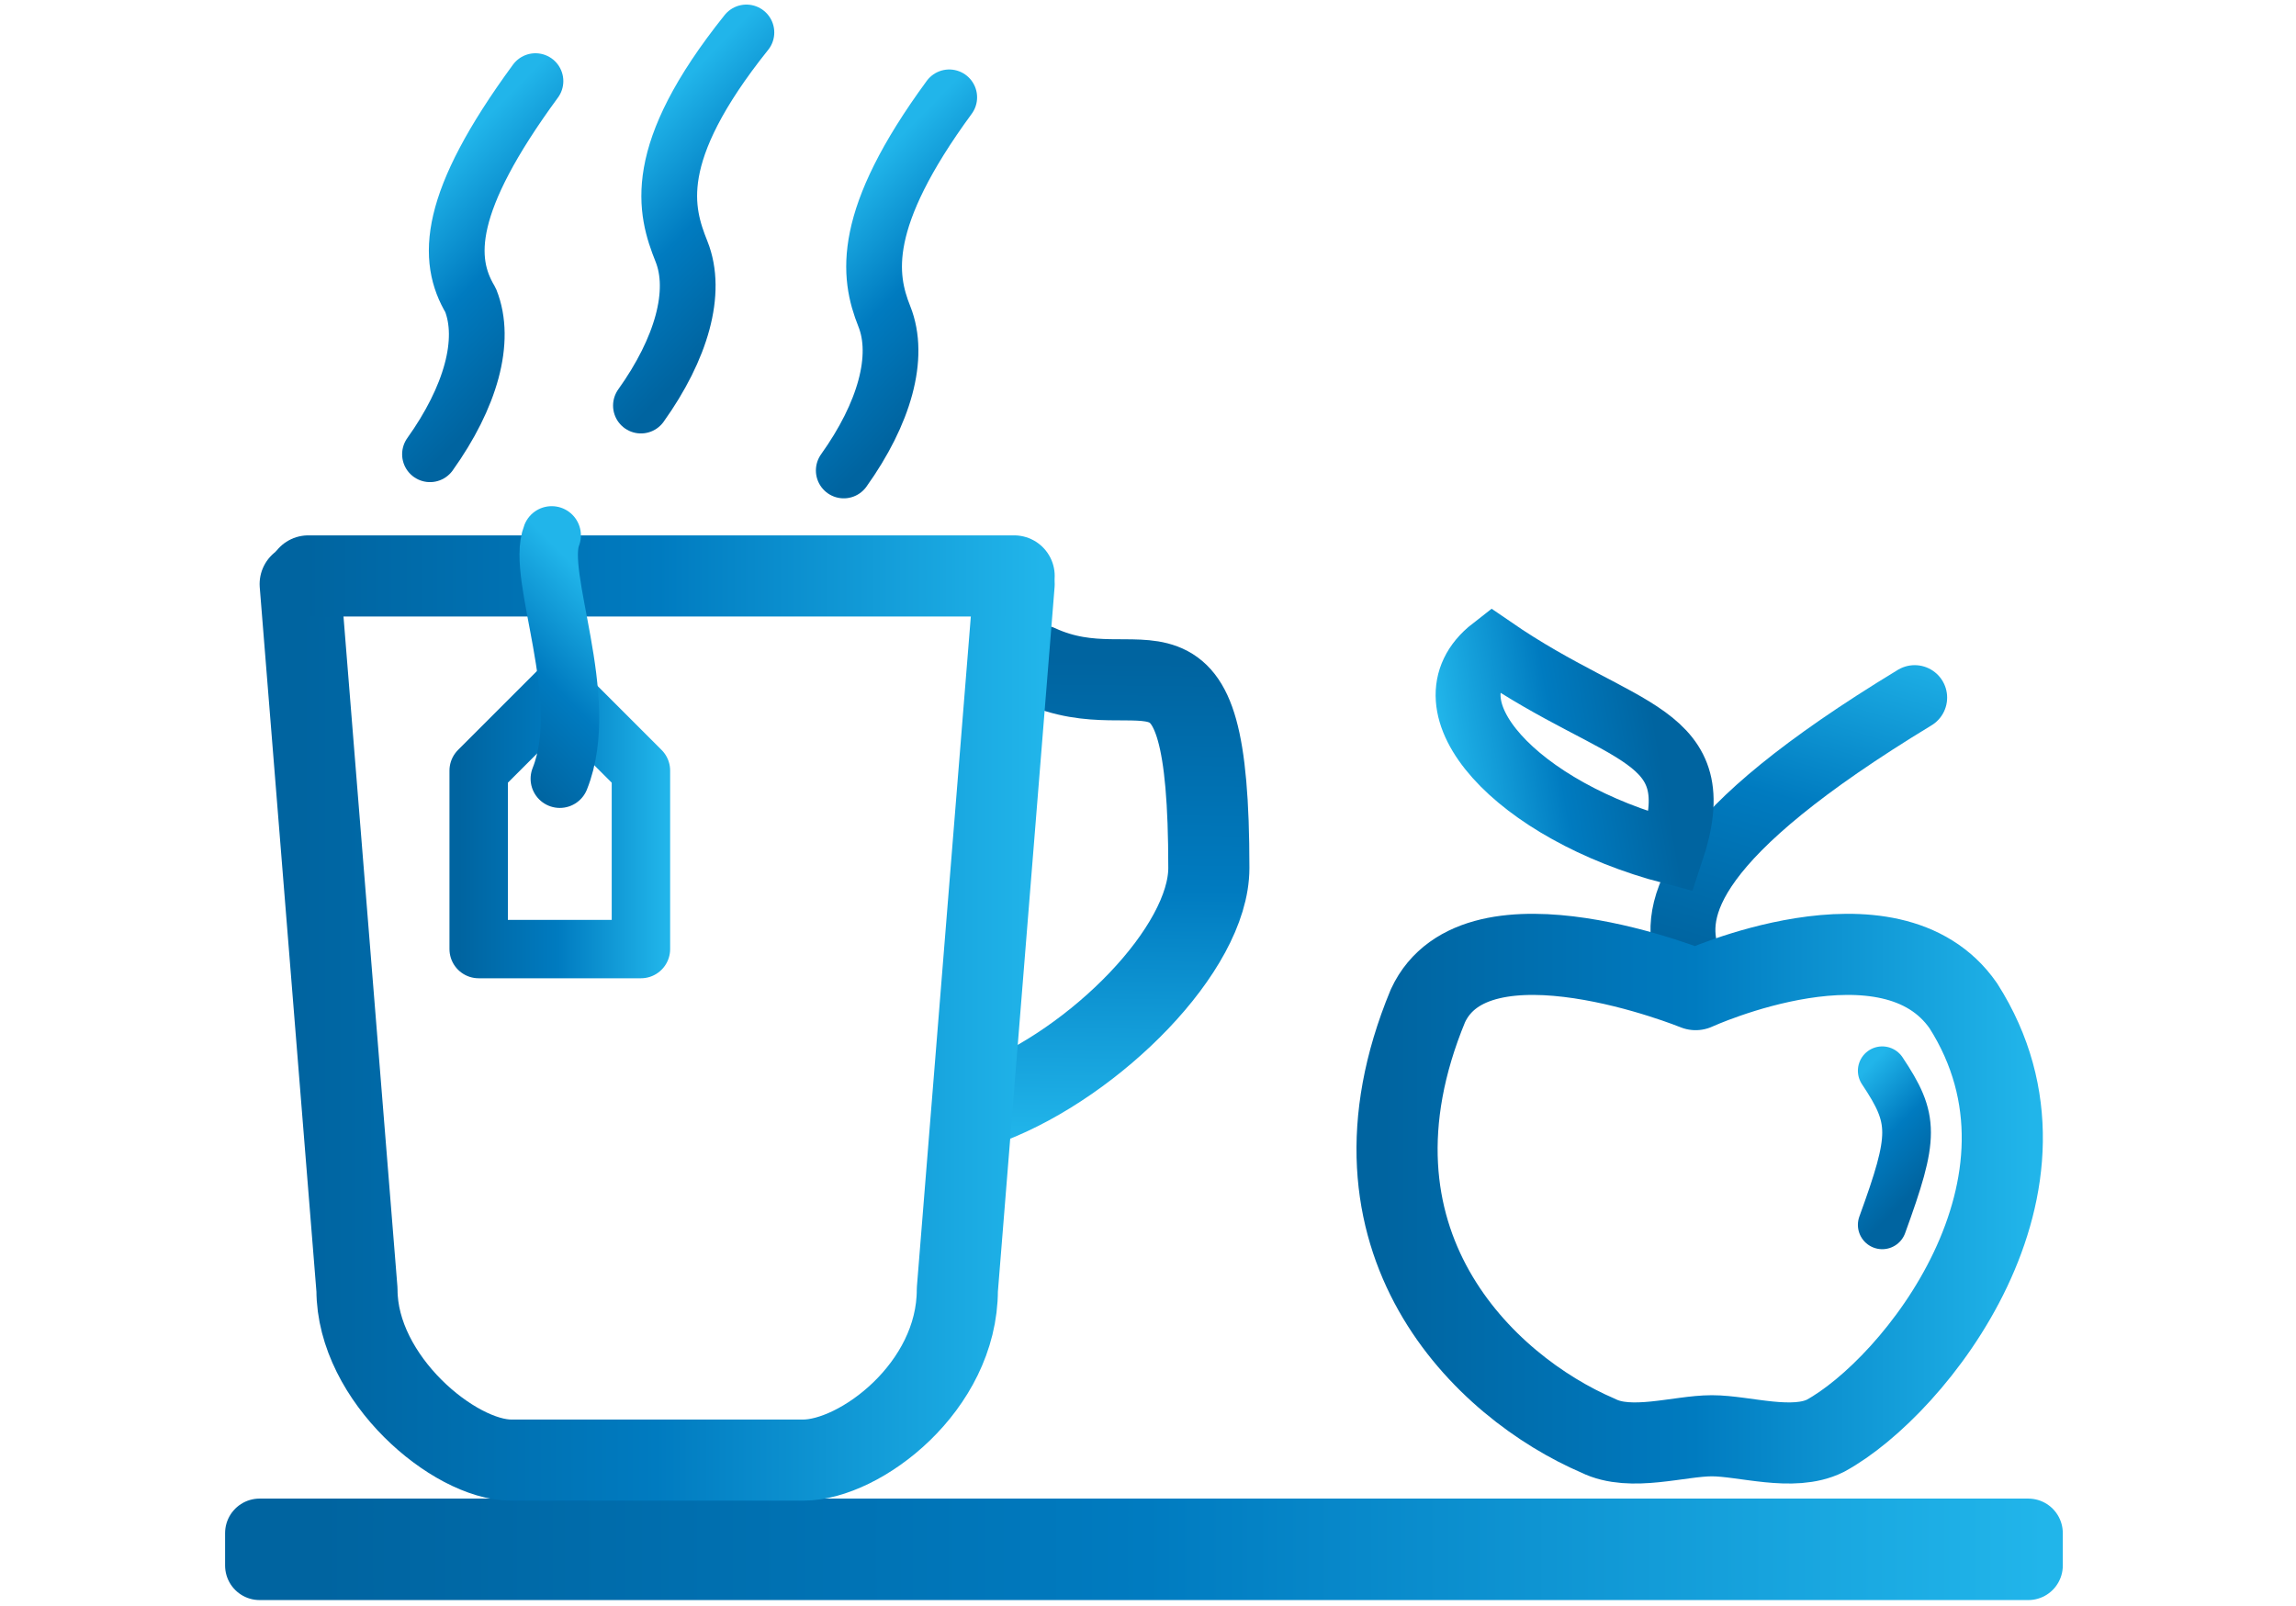
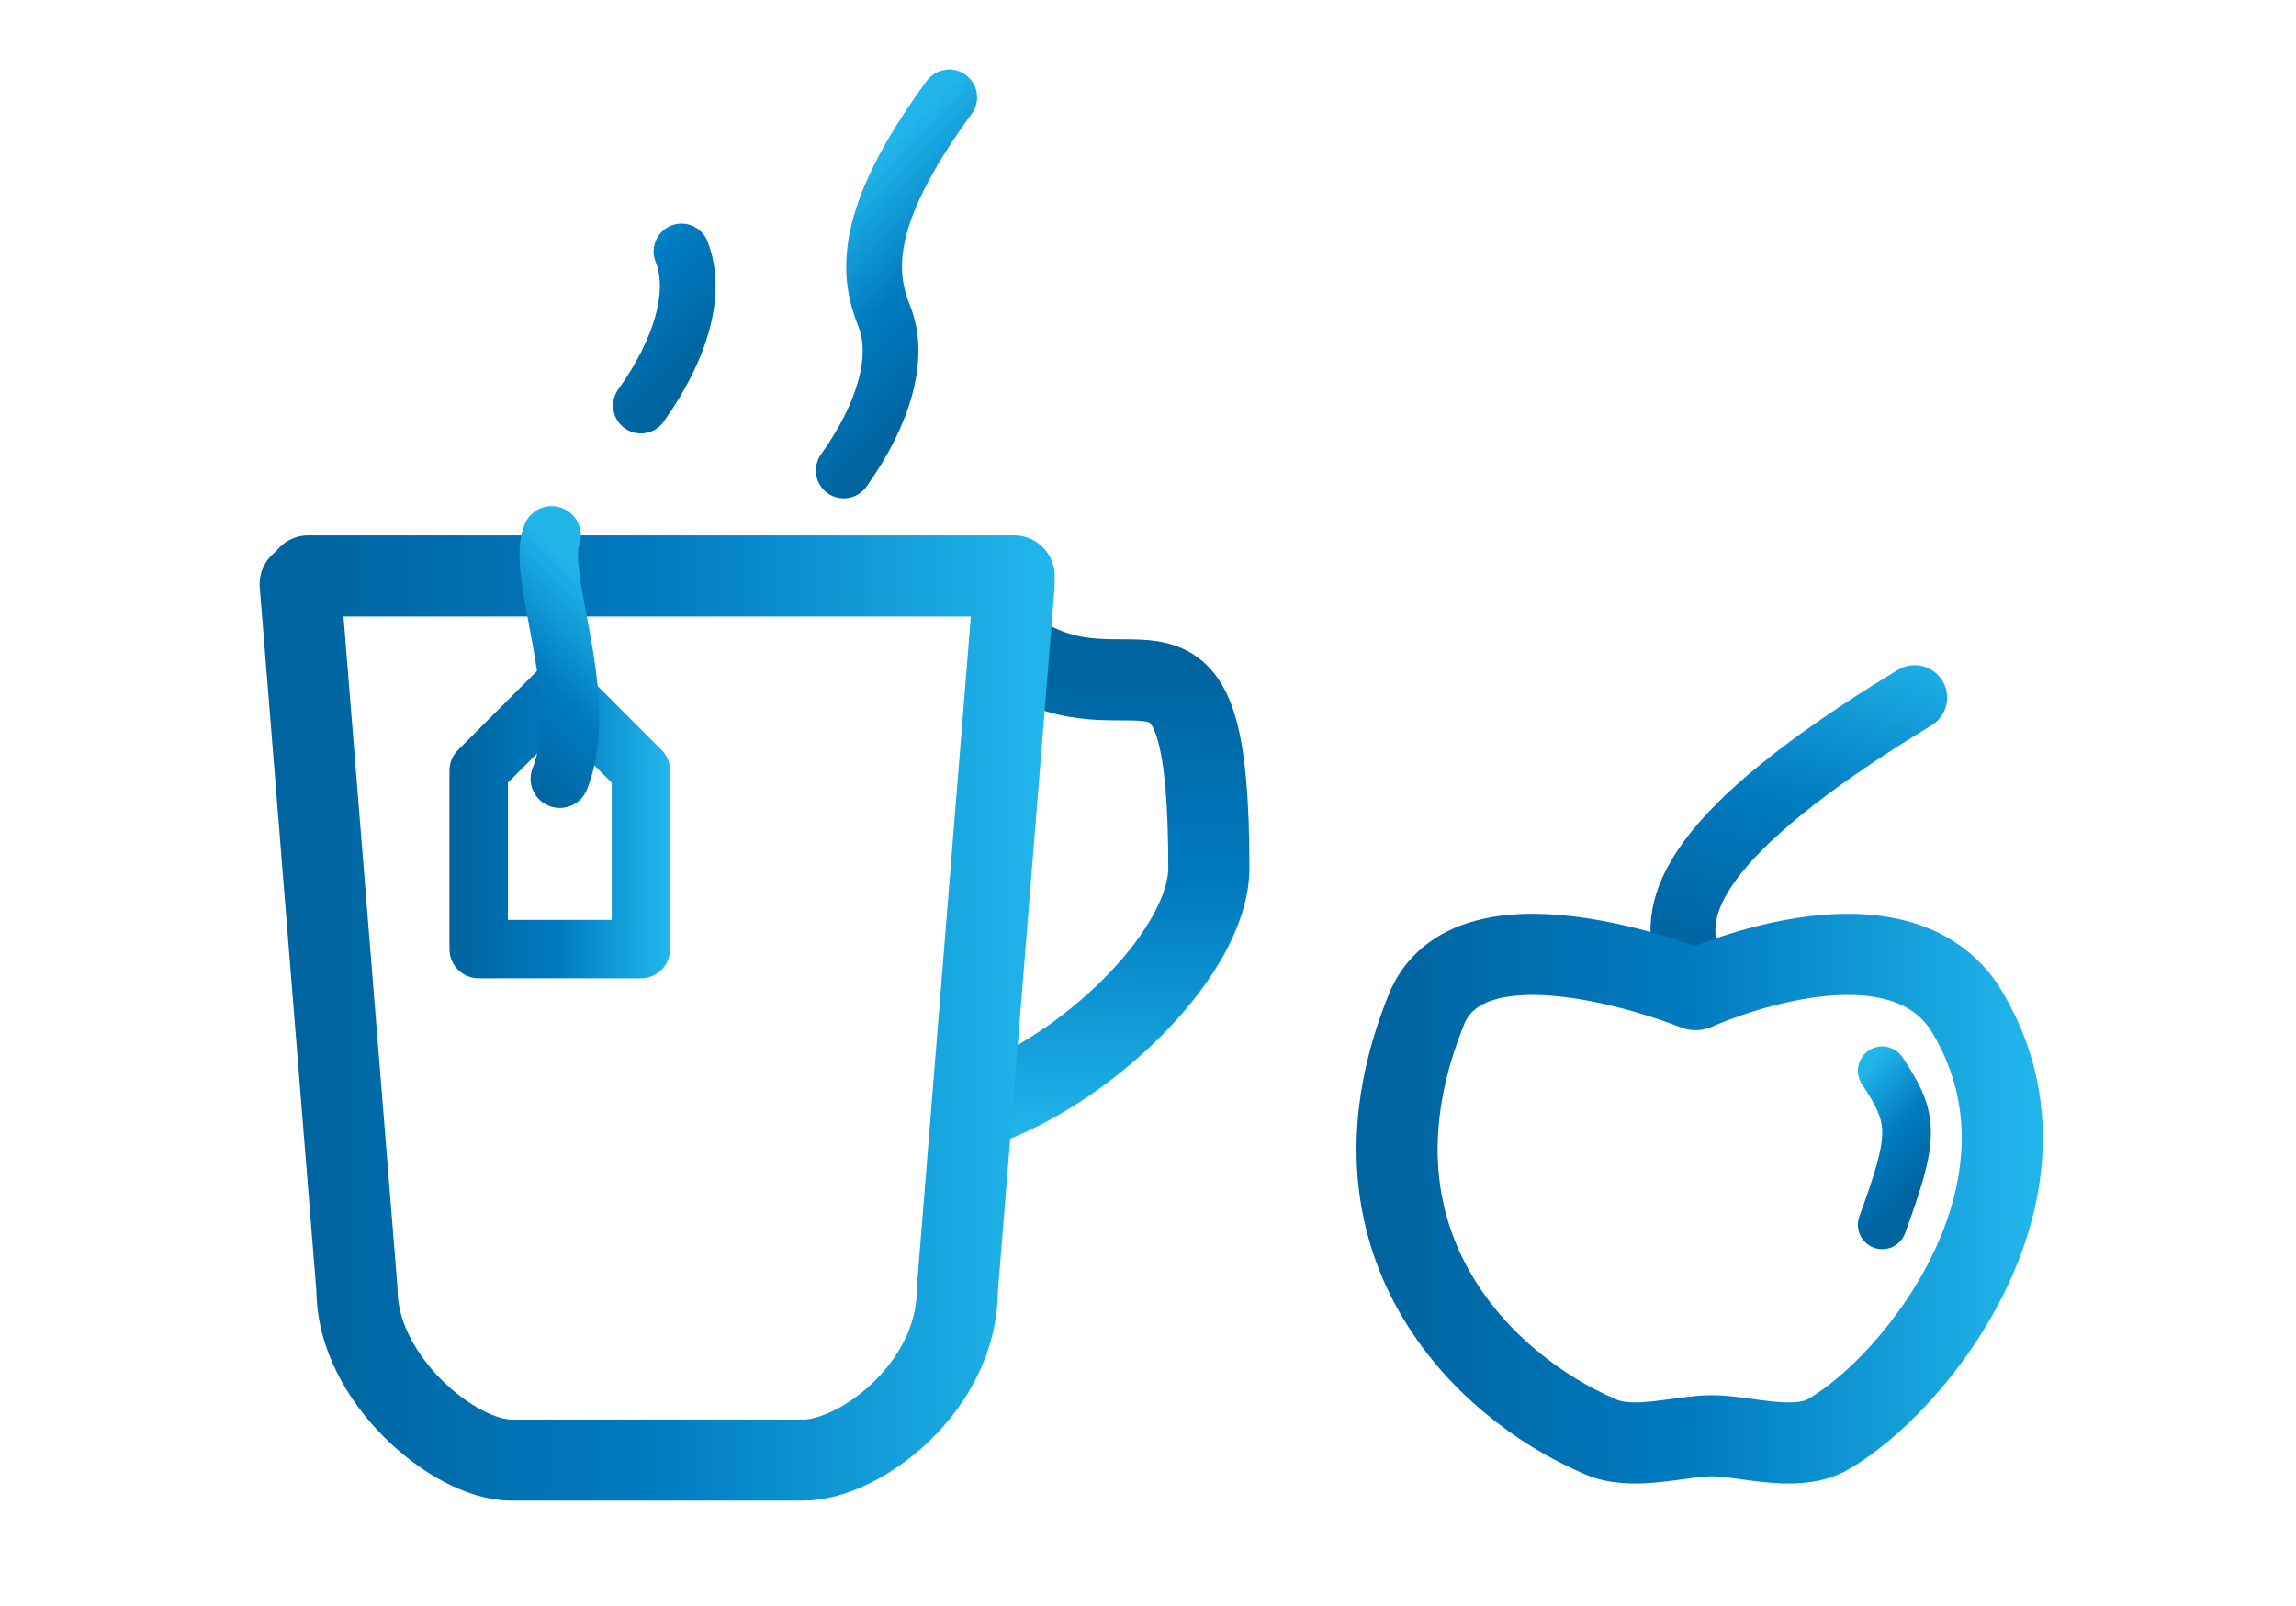
<svg xmlns="http://www.w3.org/2000/svg" version="1.1" id="Ebene_1" x="0px" y="0px" viewBox="0 0 28.3 19.8" style="enable-background:new 0 0 28.3 19.8;" xml:space="preserve">
  <style type="text/css">
	.st0{fill:none;}
	.st1{fill:none;stroke:url(#SVGID_1_);stroke-width:0.851;stroke-linecap:round;stroke-linejoin:round;stroke-miterlimit:10;}
	
		.st2{fill:none;stroke:url(#SVGID_00000075149998484936339630000005783063566090703763_);stroke-linecap:round;stroke-linejoin:round;stroke-miterlimit:10;}
	
		.st3{fill:none;stroke:url(#SVGID_00000018233628112419426710000011588035446886259364_);stroke-linecap:round;stroke-linejoin:round;stroke-miterlimit:10;}
	
		.st4{fill:none;stroke:url(#SVGID_00000082368170689394332390000013980078657642887298_);stroke-width:0.687;stroke-linecap:round;stroke-linejoin:round;stroke-miterlimit:10;}
	
		.st5{fill:none;stroke:url(#SVGID_00000177443078720454128020000009569438638846802848_);stroke-width:0.687;stroke-linecap:round;stroke-linejoin:round;stroke-miterlimit:10;}
	
		.st6{fill:none;stroke:url(#SVGID_00000062171190170596415170000014239264368170062996_);stroke-width:0.687;stroke-linecap:round;stroke-linejoin:round;stroke-miterlimit:10;}
	
		.st7{fill:none;stroke:url(#SVGID_00000065794195256556455770000002997202575464507777_);stroke-width:0.72;stroke-linecap:round;stroke-linejoin:round;stroke-miterlimit:10;}
	
		.st8{fill:none;stroke:url(#SVGID_00000034060831137409860650000008444971092232676781_);stroke-width:0.8;stroke-linecap:round;stroke-linejoin:round;stroke-miterlimit:10;}
	
		.st9{fill:none;stroke:url(#SVGID_00000055707643248760300400000017003988944535198637_);stroke-width:0.8;stroke-linecap:square;stroke-miterlimit:10;}
	
		.st10{fill:none;stroke:url(#SVGID_00000017486180951318897690000014458748721621549451_);stroke-linecap:round;stroke-linejoin:round;stroke-miterlimit:10;}
	
		.st11{fill:none;stroke:url(#SVGID_00000127008211137019023770000016826889752777446801_);stroke-linecap:round;stroke-linejoin:round;stroke-miterlimit:10;}
	
		.st12{fill:none;stroke:url(#SVGID_00000066473666385456733290000005241880957935438778_);stroke-width:0.72;stroke-linecap:round;stroke-linejoin:round;stroke-miterlimit:10;}
	
		.st13{fill:none;stroke:url(#SVGID_00000171710422185912990450000017355236454649630634_);stroke-width:0.6;stroke-linecap:round;stroke-linejoin:round;stroke-miterlimit:10;}
</style>
-   <rect y="0" class="st0" width="28.3" height="19.8" />
  <linearGradient id="SVGID_1_" gradientUnits="userSpaceOnUse" x1="2.802" y1="0.79" x2="25.454" y2="0.79" gradientTransform="matrix(1 0 0 -1 0 19.89)">
    <stop offset="5.000000e-02" style="stop-color:#0064A0" />
    <stop offset="0.5" style="stop-color:#007BC0" />
    <stop offset="0.989" style="stop-color:#21B5EA" />
  </linearGradient>
-   <rect x="3.2" y="18.9" class="st1" width="21.8" height="0.4" />
  <linearGradient id="SVGID_00000052095985143314312370000013780627764322867881_" gradientUnits="userSpaceOnUse" x1="162.728" y1="585.38" x2="169.498" y2="585.455" gradientTransform="matrix(-1.846317e-02 0.926 1.681 3.350484e-02 -967.177 -162.469)">
    <stop offset="5.000000e-02" style="stop-color:#0064A0" />
    <stop offset="0.5" style="stop-color:#007BC0" />
    <stop offset="0.989" style="stop-color:#21B5EA" />
  </linearGradient>
  <path style="fill:none;stroke:url(#SVGID_00000052095985143314312370000013780627764322867881_);stroke-linecap:round;stroke-linejoin:round;stroke-miterlimit:10;" d="  M12.2,13.6c1.3-0.5,2.7-1.9,2.7-2.9c0-3.3-0.8-1.9-2.1-2.5" />
  <linearGradient id="SVGID_00000042724395464297822130000002455863285979242160_" gradientUnits="userSpaceOnUse" x1="3.231" y1="7.29" x2="12.946" y2="7.29" gradientTransform="matrix(1 0 0 -1 0 19.89)">
    <stop offset="5.000000e-02" style="stop-color:#0064A0" />
    <stop offset="0.5" style="stop-color:#007BC0" />
    <stop offset="0.989" style="stop-color:#21B5EA" />
  </linearGradient>
  <path style="fill:none;stroke:url(#SVGID_00000042724395464297822130000002455863285979242160_);stroke-linecap:round;stroke-linejoin:round;stroke-miterlimit:10;" d="  M12.5,7.2l-0.7,8.7c0,1.2-1.2,2.1-1.9,2.1H6.3c-0.7,0-1.9-1-1.9-2.1L3.7,7.2" />
  <linearGradient id="SVGID_00000098932898207222431460000008184368937742493070_" gradientUnits="userSpaceOnUse" x1="609.622" y1="460.661" x2="613.596" y2="462.769" gradientTransform="matrix(0.272 0.479 0.888 -0.505 -570.395 -56.43)">
    <stop offset="1.120003e-02" style="stop-color:#21B5EA" />
    <stop offset="0.5" style="stop-color:#007BC0" />
    <stop offset="0.95" style="stop-color:#0064A0" />
  </linearGradient>
-   <path style="fill:none;stroke:url(#SVGID_00000098932898207222431460000008184368937742493070_);stroke-width:0.687;stroke-linecap:round;stroke-linejoin:round;stroke-miterlimit:10;" d="  M5.3,5.6C5.8,4.9,6,4.2,5.8,3.7C5.5,3.2,5.5,2.5,6.6,1" />
  <linearGradient id="SVGID_00000115497766599951489780000017700885540495831960_" gradientUnits="userSpaceOnUse" x1="610.98" y1="463.15" x2="614.954" y2="465.257" gradientTransform="matrix(0.272 0.479 0.888 -0.505 -570.395 -56.43)">
    <stop offset="1.120003e-02" style="stop-color:#21B5EA" />
    <stop offset="0.5" style="stop-color:#007BC0" />
    <stop offset="0.95" style="stop-color:#0064A0" />
  </linearGradient>
-   <path style="fill:none;stroke:url(#SVGID_00000115497766599951489780000017700885540495831960_);stroke-width:0.687;stroke-linecap:round;stroke-linejoin:round;stroke-miterlimit:10;" d="  M7.9,5c0.5-0.7,0.7-1.4,0.5-1.9S8,1.9,9.2,0.4" />
+   <path style="fill:none;stroke:url(#SVGID_00000115497766599951489780000017700885540495831960_);stroke-width:0.687;stroke-linecap:round;stroke-linejoin:round;stroke-miterlimit:10;" d="  M7.9,5c0.5-0.7,0.7-1.4,0.5-1.9" />
  <linearGradient id="SVGID_00000114053665086881744730000018307458197747213740_" gradientUnits="userSpaceOnUse" x1="614.545" y1="464.922" x2="618.52" y2="467.029" gradientTransform="matrix(0.272 0.479 0.888 -0.505 -570.395 -56.43)">
    <stop offset="1.120003e-02" style="stop-color:#21B5EA" />
    <stop offset="0.5" style="stop-color:#007BC0" />
    <stop offset="0.95" style="stop-color:#0064A0" />
  </linearGradient>
  <path style="fill:none;stroke:url(#SVGID_00000114053665086881744730000018307458197747213740_);stroke-width:0.687;stroke-linecap:round;stroke-linejoin:round;stroke-miterlimit:10;" d="  M10.4,5.8c0.5-0.7,0.7-1.4,0.5-1.9s-0.3-1.2,0.8-2.7" />
  <linearGradient id="SVGID_00000168094203418921026400000011213943736260820906_" gradientUnits="userSpaceOnUse" x1="5.524" y1="9.79" x2="8.232" y2="9.79" gradientTransform="matrix(1 0 0 -1 0 19.89)">
    <stop offset="5.000000e-02" style="stop-color:#0064A0" />
    <stop offset="0.5" style="stop-color:#007BC0" />
    <stop offset="0.989" style="stop-color:#21B5EA" />
  </linearGradient>
  <polygon style="fill:none;stroke:url(#SVGID_00000168094203418921026400000011213943736260820906_);stroke-width:0.72;stroke-linecap:round;stroke-linejoin:round;stroke-miterlimit:10;" points="  6.9,8.5 5.9,9.5 5.9,9.5 5.9,11.7 7.9,11.7 7.9,9.5 7.9,9.5 " />
  <g>
    <linearGradient id="SVGID_00000073711861861042098950000010495588953742586010_" gradientUnits="userSpaceOnUse" x1="603.693" y1="494.078" x2="601.836" y2="498.153" gradientTransform="matrix(0.2 0.522 1.489 -0.57 -836.964 -21.941)">
      <stop offset="5.000000e-02" style="stop-color:#0064A0" />
      <stop offset="0.5" style="stop-color:#007BC0" />
      <stop offset="0.989" style="stop-color:#21B5EA" />
    </linearGradient>
    <path style="fill:none;stroke:url(#SVGID_00000073711861861042098950000010495588953742586010_);stroke-width:0.8;stroke-linecap:round;stroke-linejoin:round;stroke-miterlimit:10;" d="   M20.8,11.8c-0.2-0.6,0-1.5,2.8-3.2" />
    <linearGradient id="SVGID_00000103251168457370952740000010186844774163704452_" gradientUnits="userSpaceOnUse" x1="-701.562" y1="1292.693" x2="-695.743" y2="1292.693" gradientTransform="matrix(-0.469 8.160383e-02 8.549301e-02 0.492 -418.907 -569.204)">
      <stop offset="5.000000e-02" style="stop-color:#0064A0" />
      <stop offset="0.5" style="stop-color:#007BC0" />
      <stop offset="0.989" style="stop-color:#21B5EA" />
    </linearGradient>
-     <path style="fill:none;stroke:url(#SVGID_00000103251168457370952740000010186844774163704452_);stroke-width:0.8;stroke-linecap:square;stroke-miterlimit:10;" d="   M20.6,10.5C18.7,10,17.5,8.7,18.4,8C20,9.1,21.1,9,20.6,10.5z" />
    <linearGradient id="SVGID_00000109735899962682079340000010587848743542610090_" gradientUnits="userSpaceOnUse" x1="16.623" y1="5.113" x2="25.134" y2="5.113" gradientTransform="matrix(1 0 0 -1 0 19.89)">
      <stop offset="5.000000e-02" style="stop-color:#0064A0" />
      <stop offset="0.5" style="stop-color:#007BC0" />
      <stop offset="0.989" style="stop-color:#21B5EA" />
    </linearGradient>
    <path style="fill:none;stroke:url(#SVGID_00000109735899962682079340000010587848743542610090_);stroke-linecap:round;stroke-linejoin:round;stroke-miterlimit:10;" d="   M24.2,12.4c1.4,2.2-0.6,4.7-1.7,5.3c-0.4,0.2-1,0-1.4,0s-1,0.2-1.4,0c-1.4-0.6-3.3-2.4-2.1-5.3c0.6-1.3,3.3-0.2,3.3-0.2   S23.3,11.1,24.2,12.4z" />
  </g>
  <linearGradient id="SVGID_00000101079973156956281290000017201794241081489572_" gradientUnits="userSpaceOnUse" x1="3.3" y1="12.79" x2="12.946" y2="12.79" gradientTransform="matrix(1 0 0 -1 0 19.89)">
    <stop offset="5.000000e-02" style="stop-color:#0064A0" />
    <stop offset="0.5" style="stop-color:#007BC0" />
    <stop offset="0.989" style="stop-color:#21B5EA" />
  </linearGradient>
  <line style="fill:none;stroke:url(#SVGID_00000101079973156956281290000017201794241081489572_);stroke-linecap:round;stroke-linejoin:round;stroke-miterlimit:10;" x1="3.8" y1="7.1" x2="12.5" y2="7.1" />
  <linearGradient id="SVGID_00000173134260918592073060000017356485684484499630_" gradientUnits="userSpaceOnUse" x1="-1590.992" y1="531.273" x2="-1590.995" y2="527.127" gradientTransform="matrix(-0.262 -0.262 -0.428 0.428 -183.679 -635.051)">
    <stop offset="5.000000e-02" style="stop-color:#0064A0" />
    <stop offset="0.5" style="stop-color:#007BC0" />
    <stop offset="0.989" style="stop-color:#21B5EA" />
  </linearGradient>
  <path style="fill:none;stroke:url(#SVGID_00000173134260918592073060000017356485684484499630_);stroke-width:0.72;stroke-linecap:round;stroke-linejoin:round;stroke-miterlimit:10;" d="  M6.8,6.6c-0.2,0.5,0.5,2,0.1,3" />
  <linearGradient id="SVGID_00000047764578325770885050000012506556341376148641_" gradientUnits="userSpaceOnUse" x1="-1635.739" y1="517.104" x2="-1631.463" y2="517.104" gradientTransform="matrix(-0.262 -0.262 -0.428 0.428 -183.679 -635.051)">
    <stop offset="5.000000e-02" style="stop-color:#0064A0" />
    <stop offset="0.5" style="stop-color:#007BC0" />
    <stop offset="0.989" style="stop-color:#21B5EA" />
  </linearGradient>
  <path style="fill:none;stroke:url(#SVGID_00000047764578325770885050000012506556341376148641_);stroke-width:0.6;stroke-linecap:round;stroke-linejoin:round;stroke-miterlimit:10;" d="  M23.2,15.1c0.4-1.1,0.4-1.3,0-1.9" />
</svg>